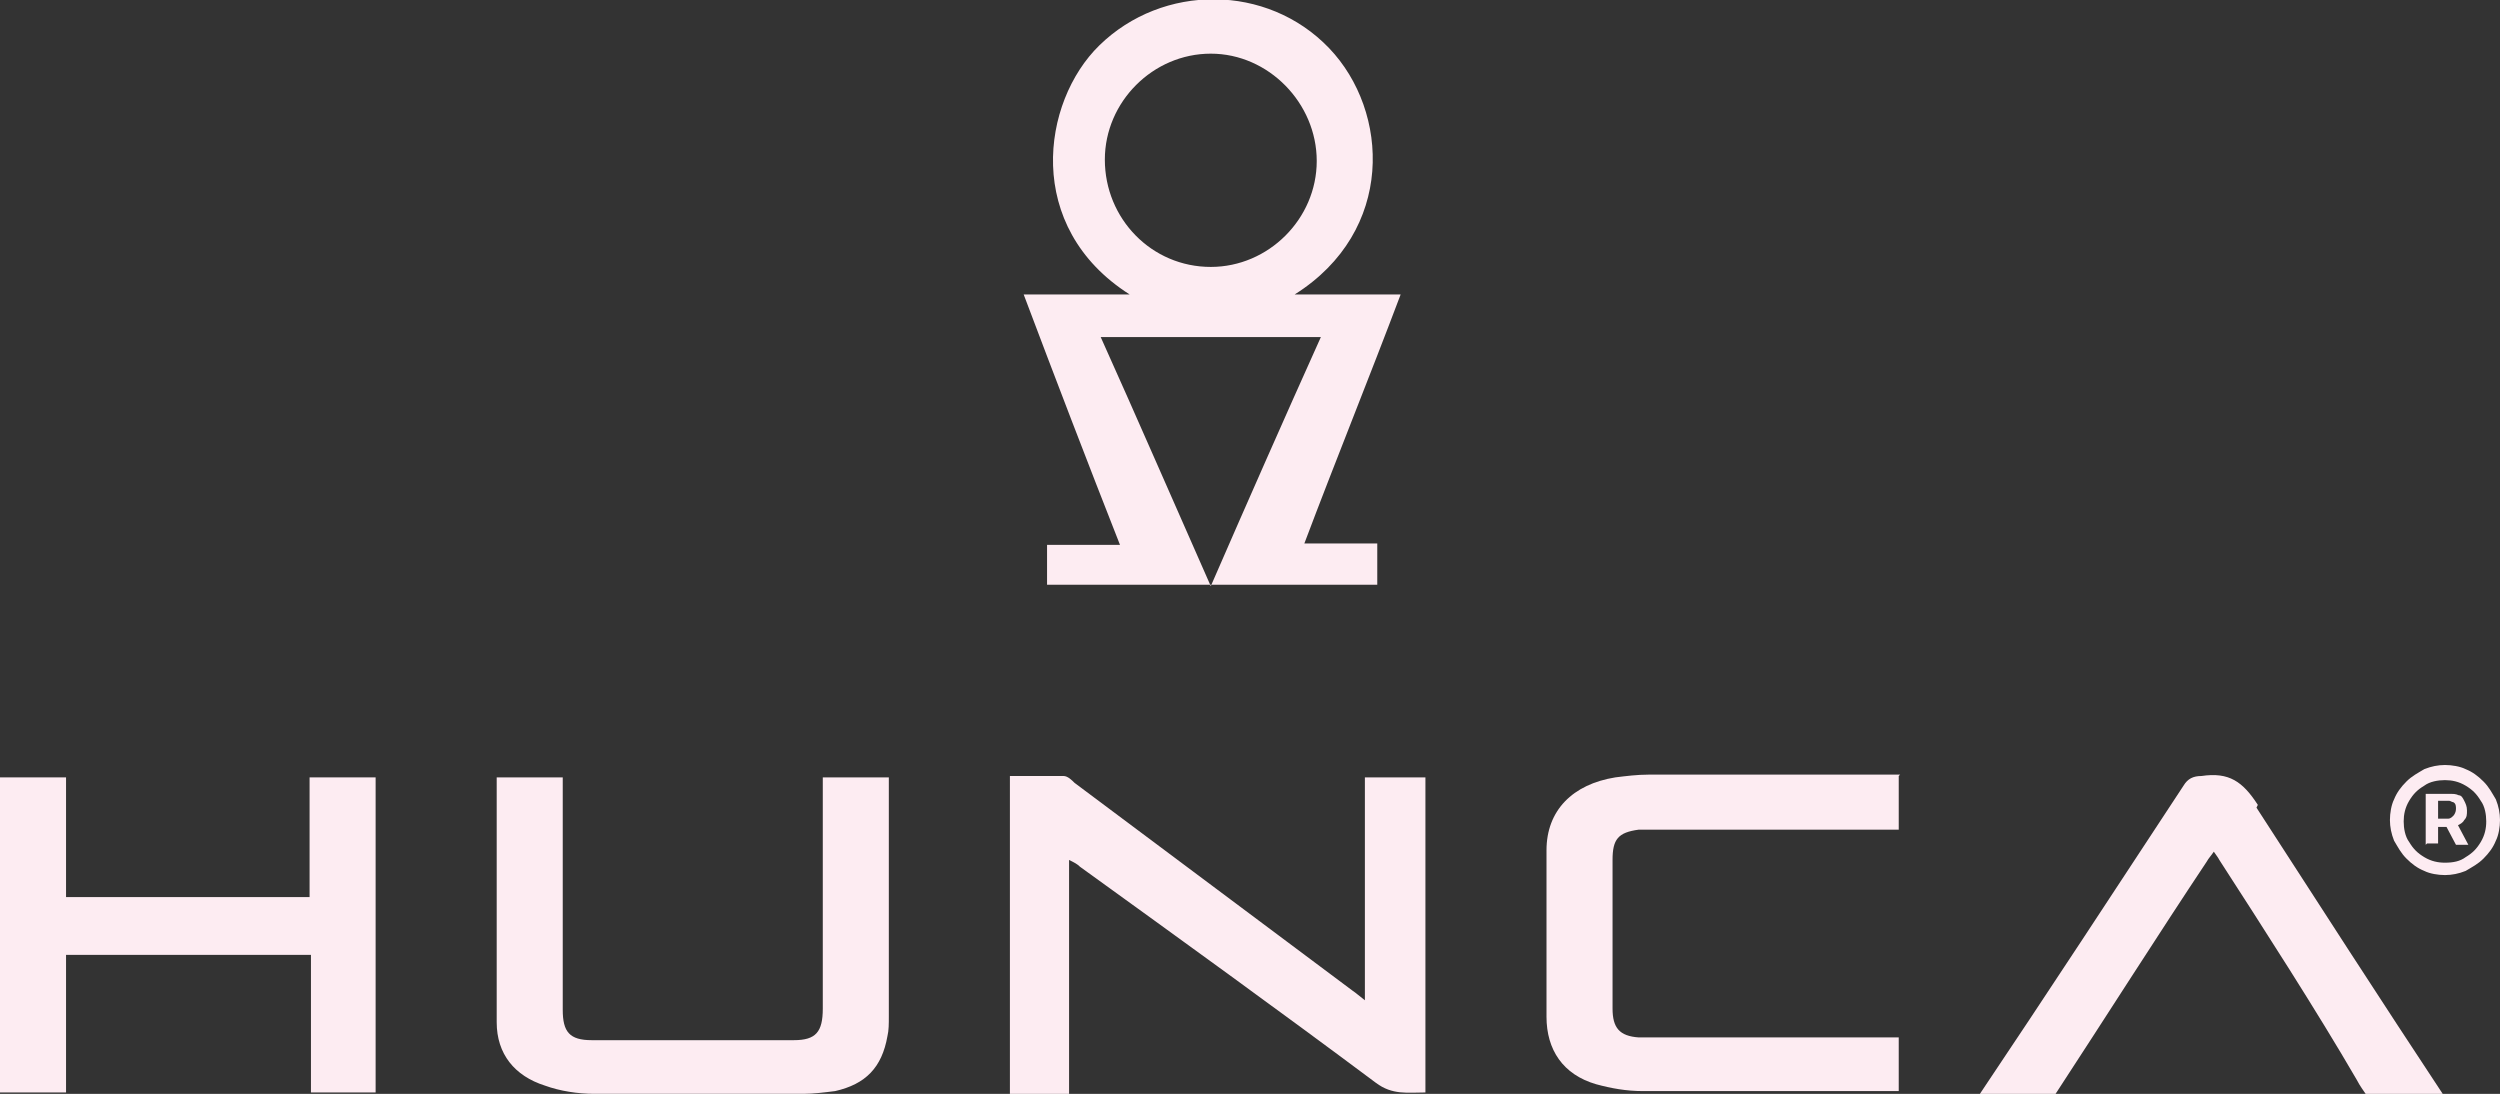
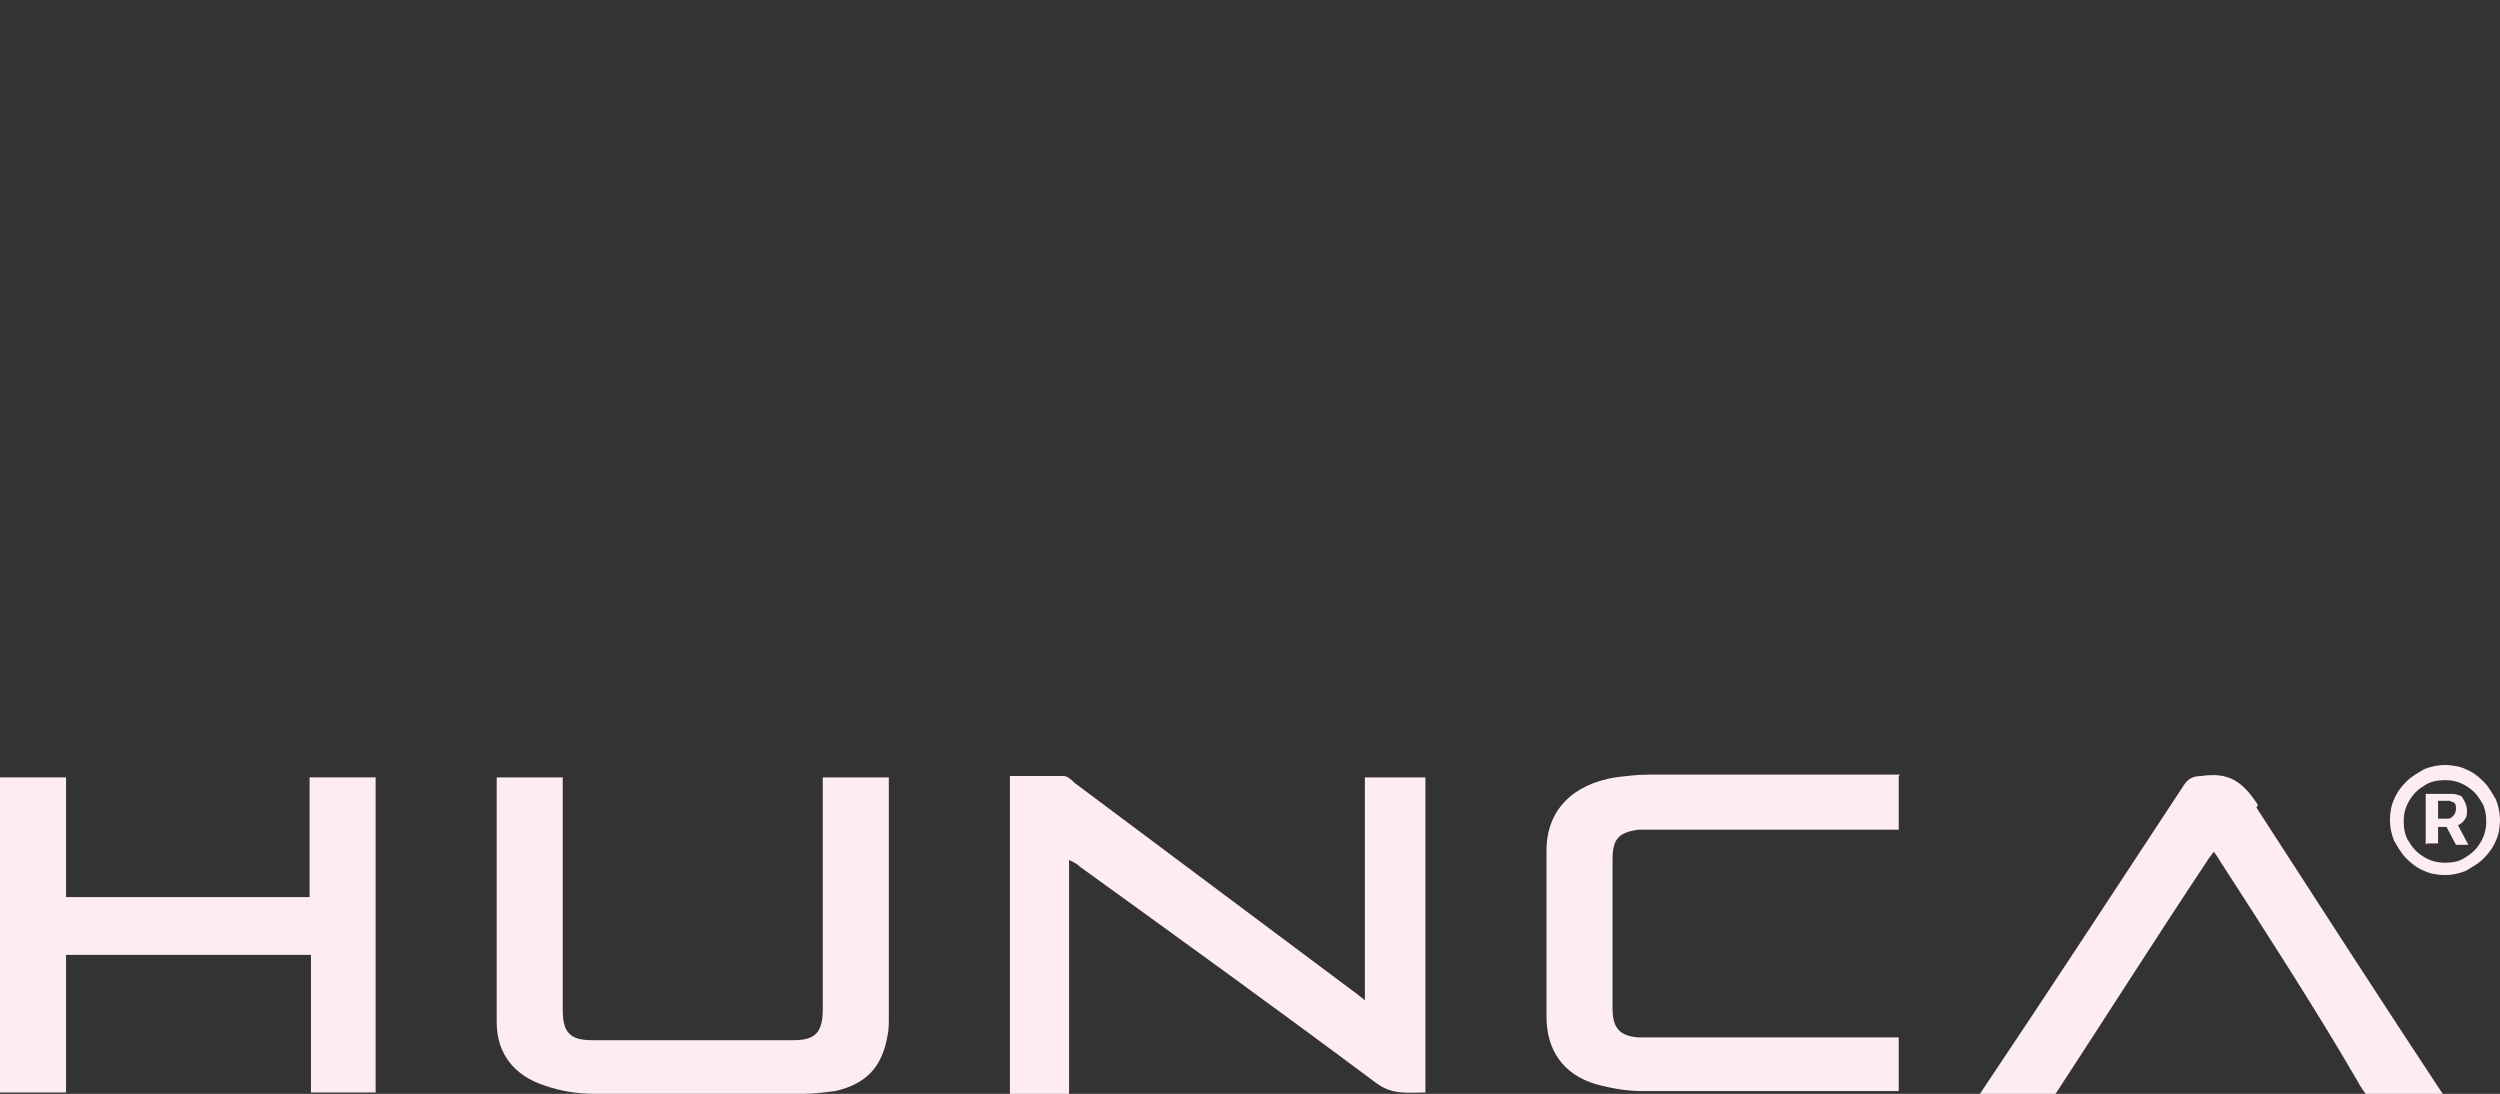
<svg xmlns="http://www.w3.org/2000/svg" id="Layer_1" viewBox="0 0 181.7 79.5">
  <rect x="0" y="0" width="181.7" height="79.5" fill="#333333" stroke="none" />
  <defs>
    <style>.cls-1{fill:#fdecf2;stroke-width:0px;}</style>
  </defs>
  <path class="cls-1" d="M176.3,61.4v-3.7h1.9c.1,0,.3,0,.5.1.2,0,.3.2.4.4.1.2.2.4.2.7s0,.5-.2.7c-.1.2-.3.3-.5.4-.2,0-.4.1-.5.1h-1.3v-.6h1.1c.1,0,.2,0,.4-.2.1-.1.2-.3.2-.5s0-.4-.2-.5c-.1,0-.2-.1-.3-.1h-.8v3.1h-.8ZM178.5,59.7l.9,1.7h-.9l-.9-1.7h.9ZM177.7,63.6c-.5,0-1.1-.1-1.5-.3-.5-.2-.9-.5-1.3-.9-.4-.4-.6-.8-.9-1.3-.2-.5-.3-1-.3-1.5s.1-1.1.3-1.5c.2-.5.5-.9.9-1.3.4-.4.8-.6,1.3-.9.5-.2,1-.3,1.5-.3s1.1.1,1.5.3c.5.2.9.5,1.3.9.4.4.6.8.9,1.3.2.5.3,1,.3,1.5s-.1,1.1-.3,1.5c-.2.5-.5.9-.9,1.3-.4.4-.8.6-1.3.9-.5.2-1,.3-1.5.3ZM177.7,62.7c.6,0,1.1-.1,1.5-.4.5-.3.8-.6,1.1-1.1.3-.5.4-1,.4-1.5s-.1-1.1-.4-1.5c-.3-.5-.6-.8-1.1-1.1-.5-.3-1-.4-1.5-.4s-1.1.1-1.5.4c-.5.3-.8.6-1.1,1.1-.3.5-.4,1-.4,1.5s.1,1.1.4,1.5c.3.5.6.8,1.1,1.1.5.3,1,.4,1.5.4Z" />
-   <path class="cls-1" d="M94,21.4h7.8c-2.3,6.1-4.7,12-7,18.1h5.3v3h-24v-2.9h5.3c-2.4-6.1-4.7-12.1-7-18.2h7.7c-7.7-4.9-6.4-14-2.2-18.1,4.6-4.5,12.2-4.5,16.7.2,4.4,4.6,4.8,13.3-2.5,17.9ZM80.3,11.6c0,4.3,3.4,7.8,7.7,7.8,4.2,0,7.7-3.5,7.7-7.7,0-4.2-3.5-7.8-7.7-7.8s-7.7,3.5-7.7,7.7h0ZM88,42.6c2.7-6.2,5.3-12.1,8-18.1h-16c2.7,6,5.3,12,8,18.1Z" />
  <path class="cls-1" d="M73.4,56.4c1.3,0,2.6,0,3.9,0,.3,0,.6.3.8.5,6.7,5,13.5,10.1,20.2,15.1.3.2.5.4.9.7v-16.2h4.4v22.9c-1.3,0-2.4.2-3.6-.7-7.1-5.3-14.3-10.5-21.5-15.7-.2-.2-.4-.3-.8-.5v17h-4.3v-23h0Z" />
  <path class="cls-1" d="M27.3,79.4h-4.7v-10H4.8v10H0v-22.9h4.8v8.7h17.7v-8.7h4.8v22.9h0Z" />
  <path class="cls-1" d="M59.8,56.5h4.8v17.4c0,.5,0,1-.1,1.4-.4,2.3-1.6,3.5-3.8,4-.8.1-1.6.2-2.3.2-5.1,0-10.1,0-15.2,0-1.2,0-2.5-.2-3.6-.6-2.2-.7-3.5-2.3-3.5-4.6,0-5.8,0-11.6,0-17.5s0-.2,0-.3h4.8c0,.4,0,.7,0,1.1v15.8c0,1.6.5,2.2,2.1,2.2,4.9,0,9.8,0,14.7,0,1.6,0,2.1-.6,2.1-2.3v-16.8h0Z" />
  <path class="cls-1" d="M138,56.4v3.9h-17.8c-.4,0-.7,0-1.1,0-1.5.2-1.9.7-1.9,2.2v10.8c0,1.4.5,2,1.9,2.1.4,0,.8,0,1.3,0h17.6v3.9c-.3,0-.6,0-.8,0-5.9,0-11.8,0-17.8,0-1.2,0-2.3-.2-3.4-.5-2.4-.7-3.6-2.5-3.6-4.9,0-4,0-8.1,0-12.1,0-2.9,1.9-4.8,5-5.3.8-.1,1.6-.2,2.4-.2h17.2c5.7,0,.6,0,1.1,0h0Z" />
  <path class="cls-1" d="M164.1,58.5c-1.1-1.7-2.1-2.4-4.1-2.1-.6,0-1,.2-1.3.7-4.6,7-10.1,15.4-14.8,22.4h5.5c3.4-5.2,7.6-11.8,11-16.9.1-.2.3-.4.5-.7.2.3.3.4.4.6,3.1,4.8,7.1,11,10,16,.2.4.5.8.7,1.1h5.6c-4.3-6.5-9.4-14.4-13.6-20.9h0Z" />
</svg>